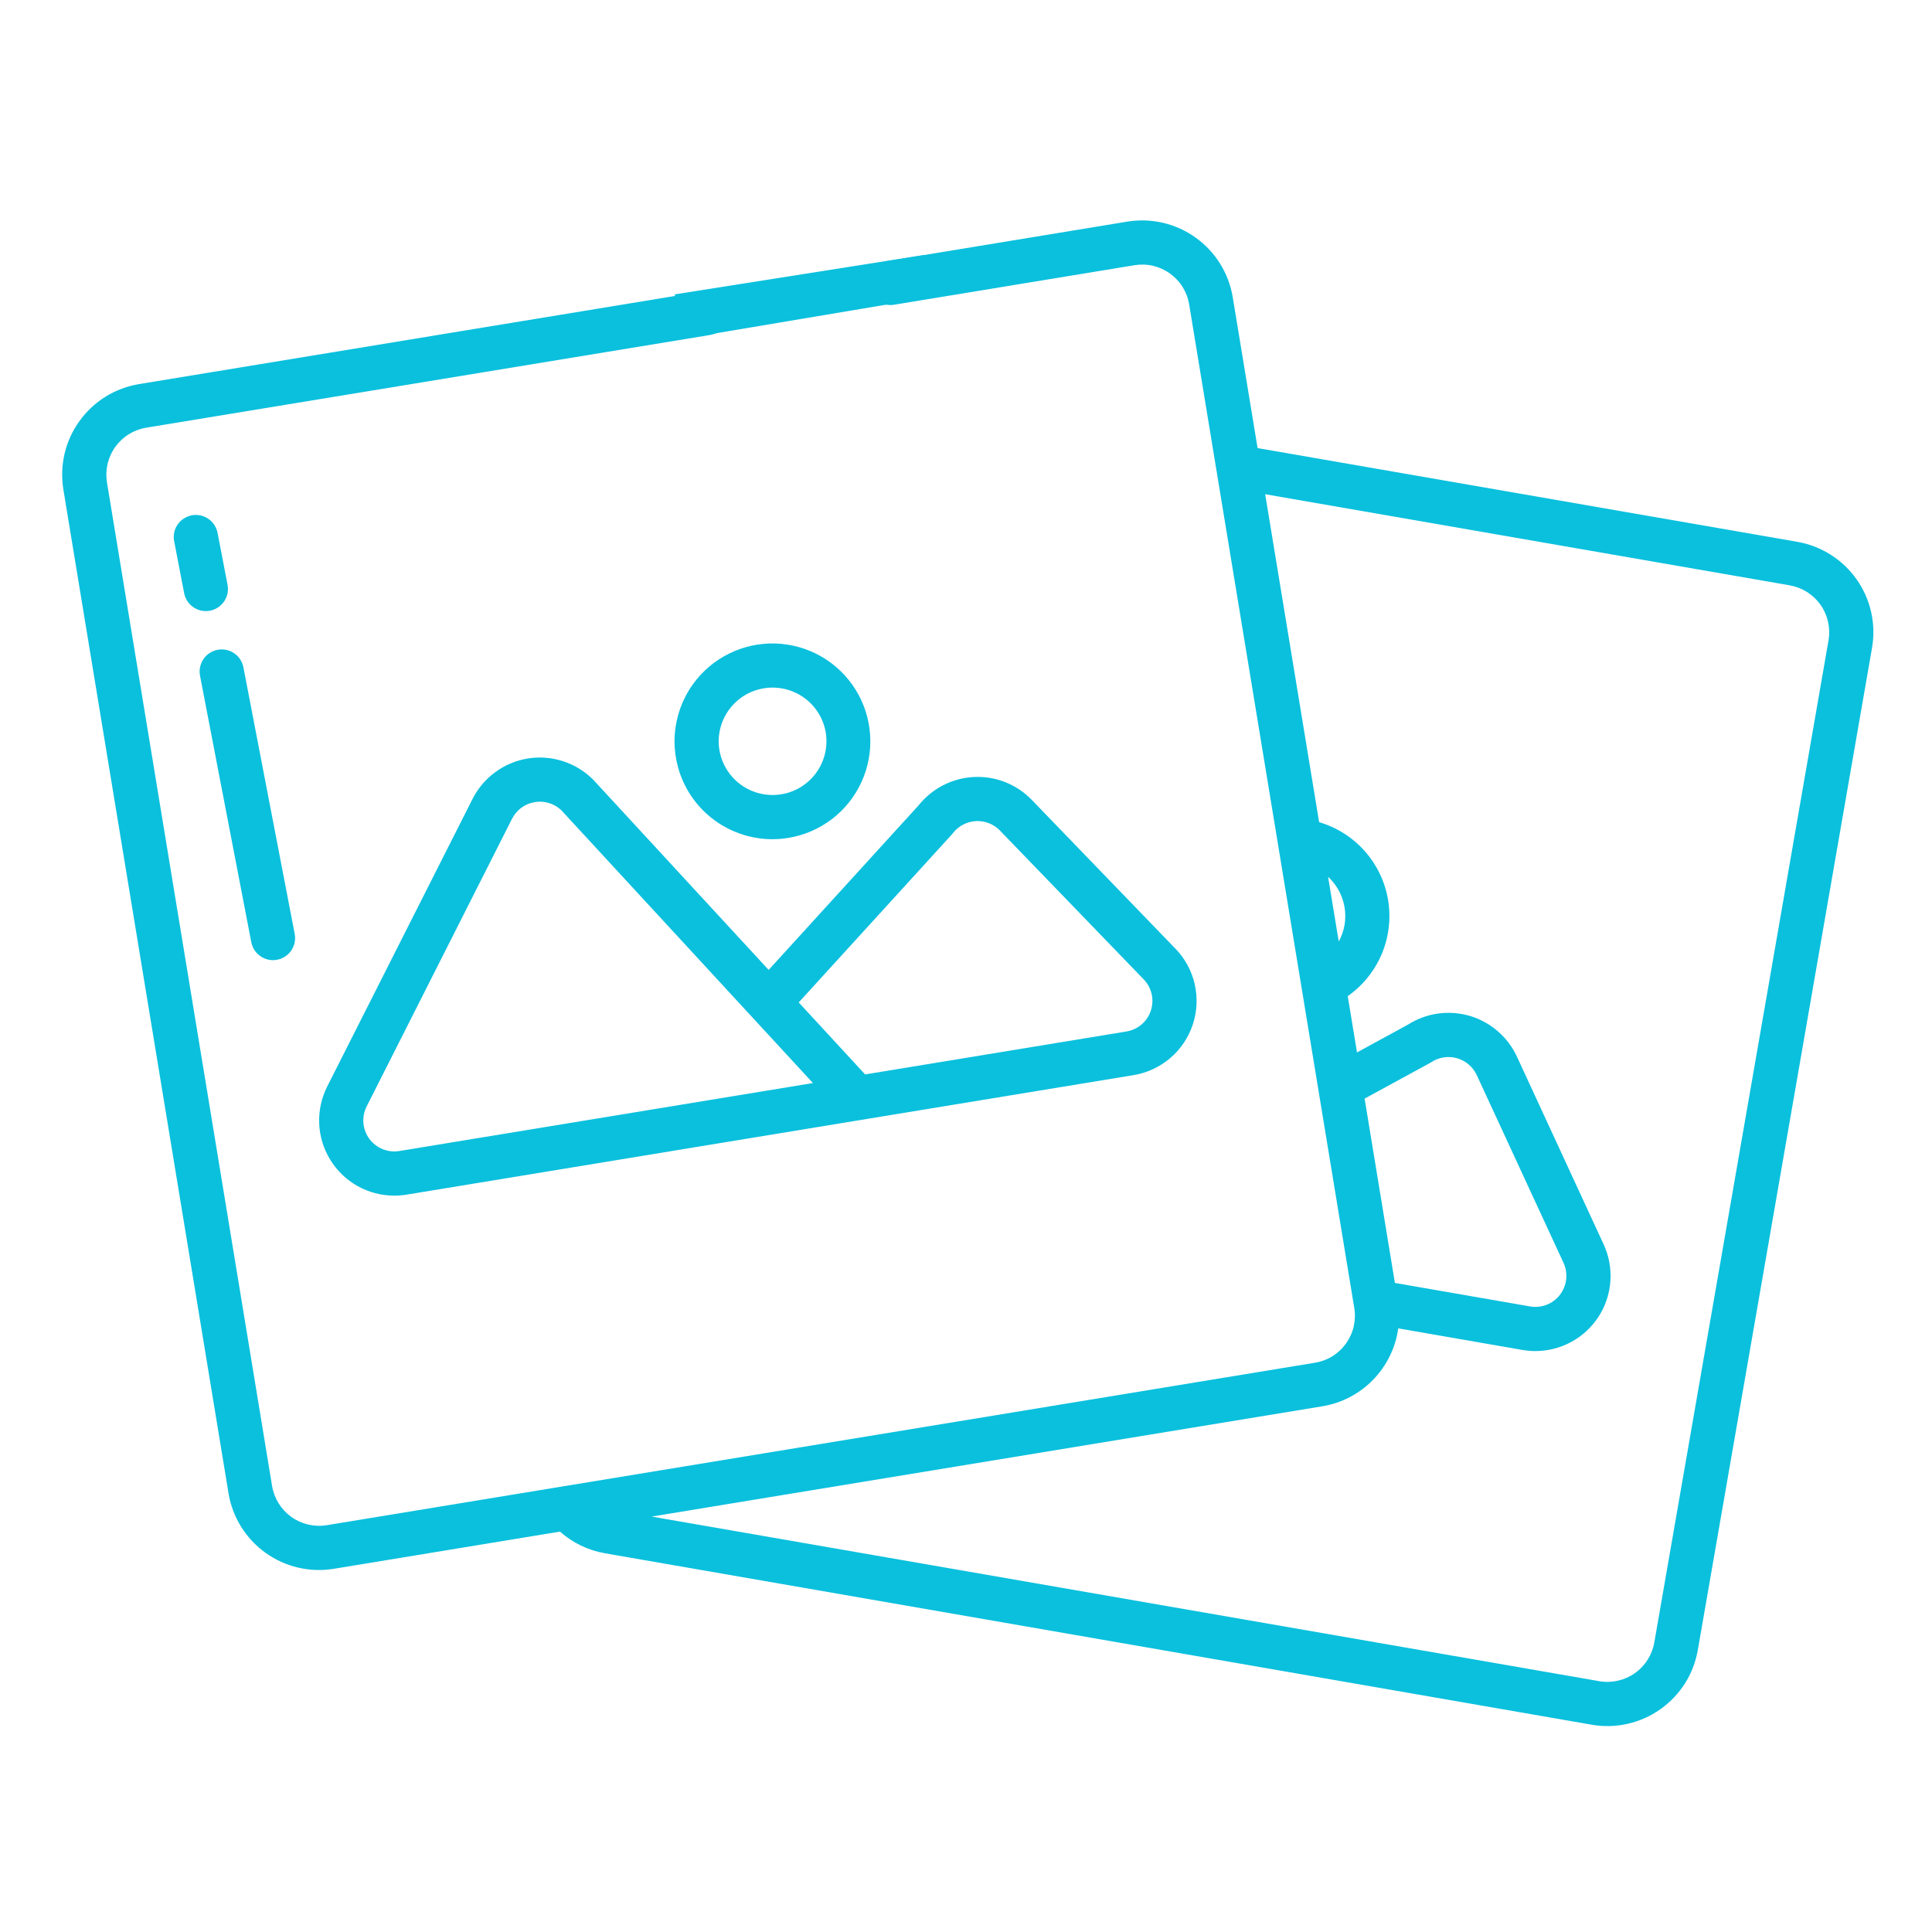
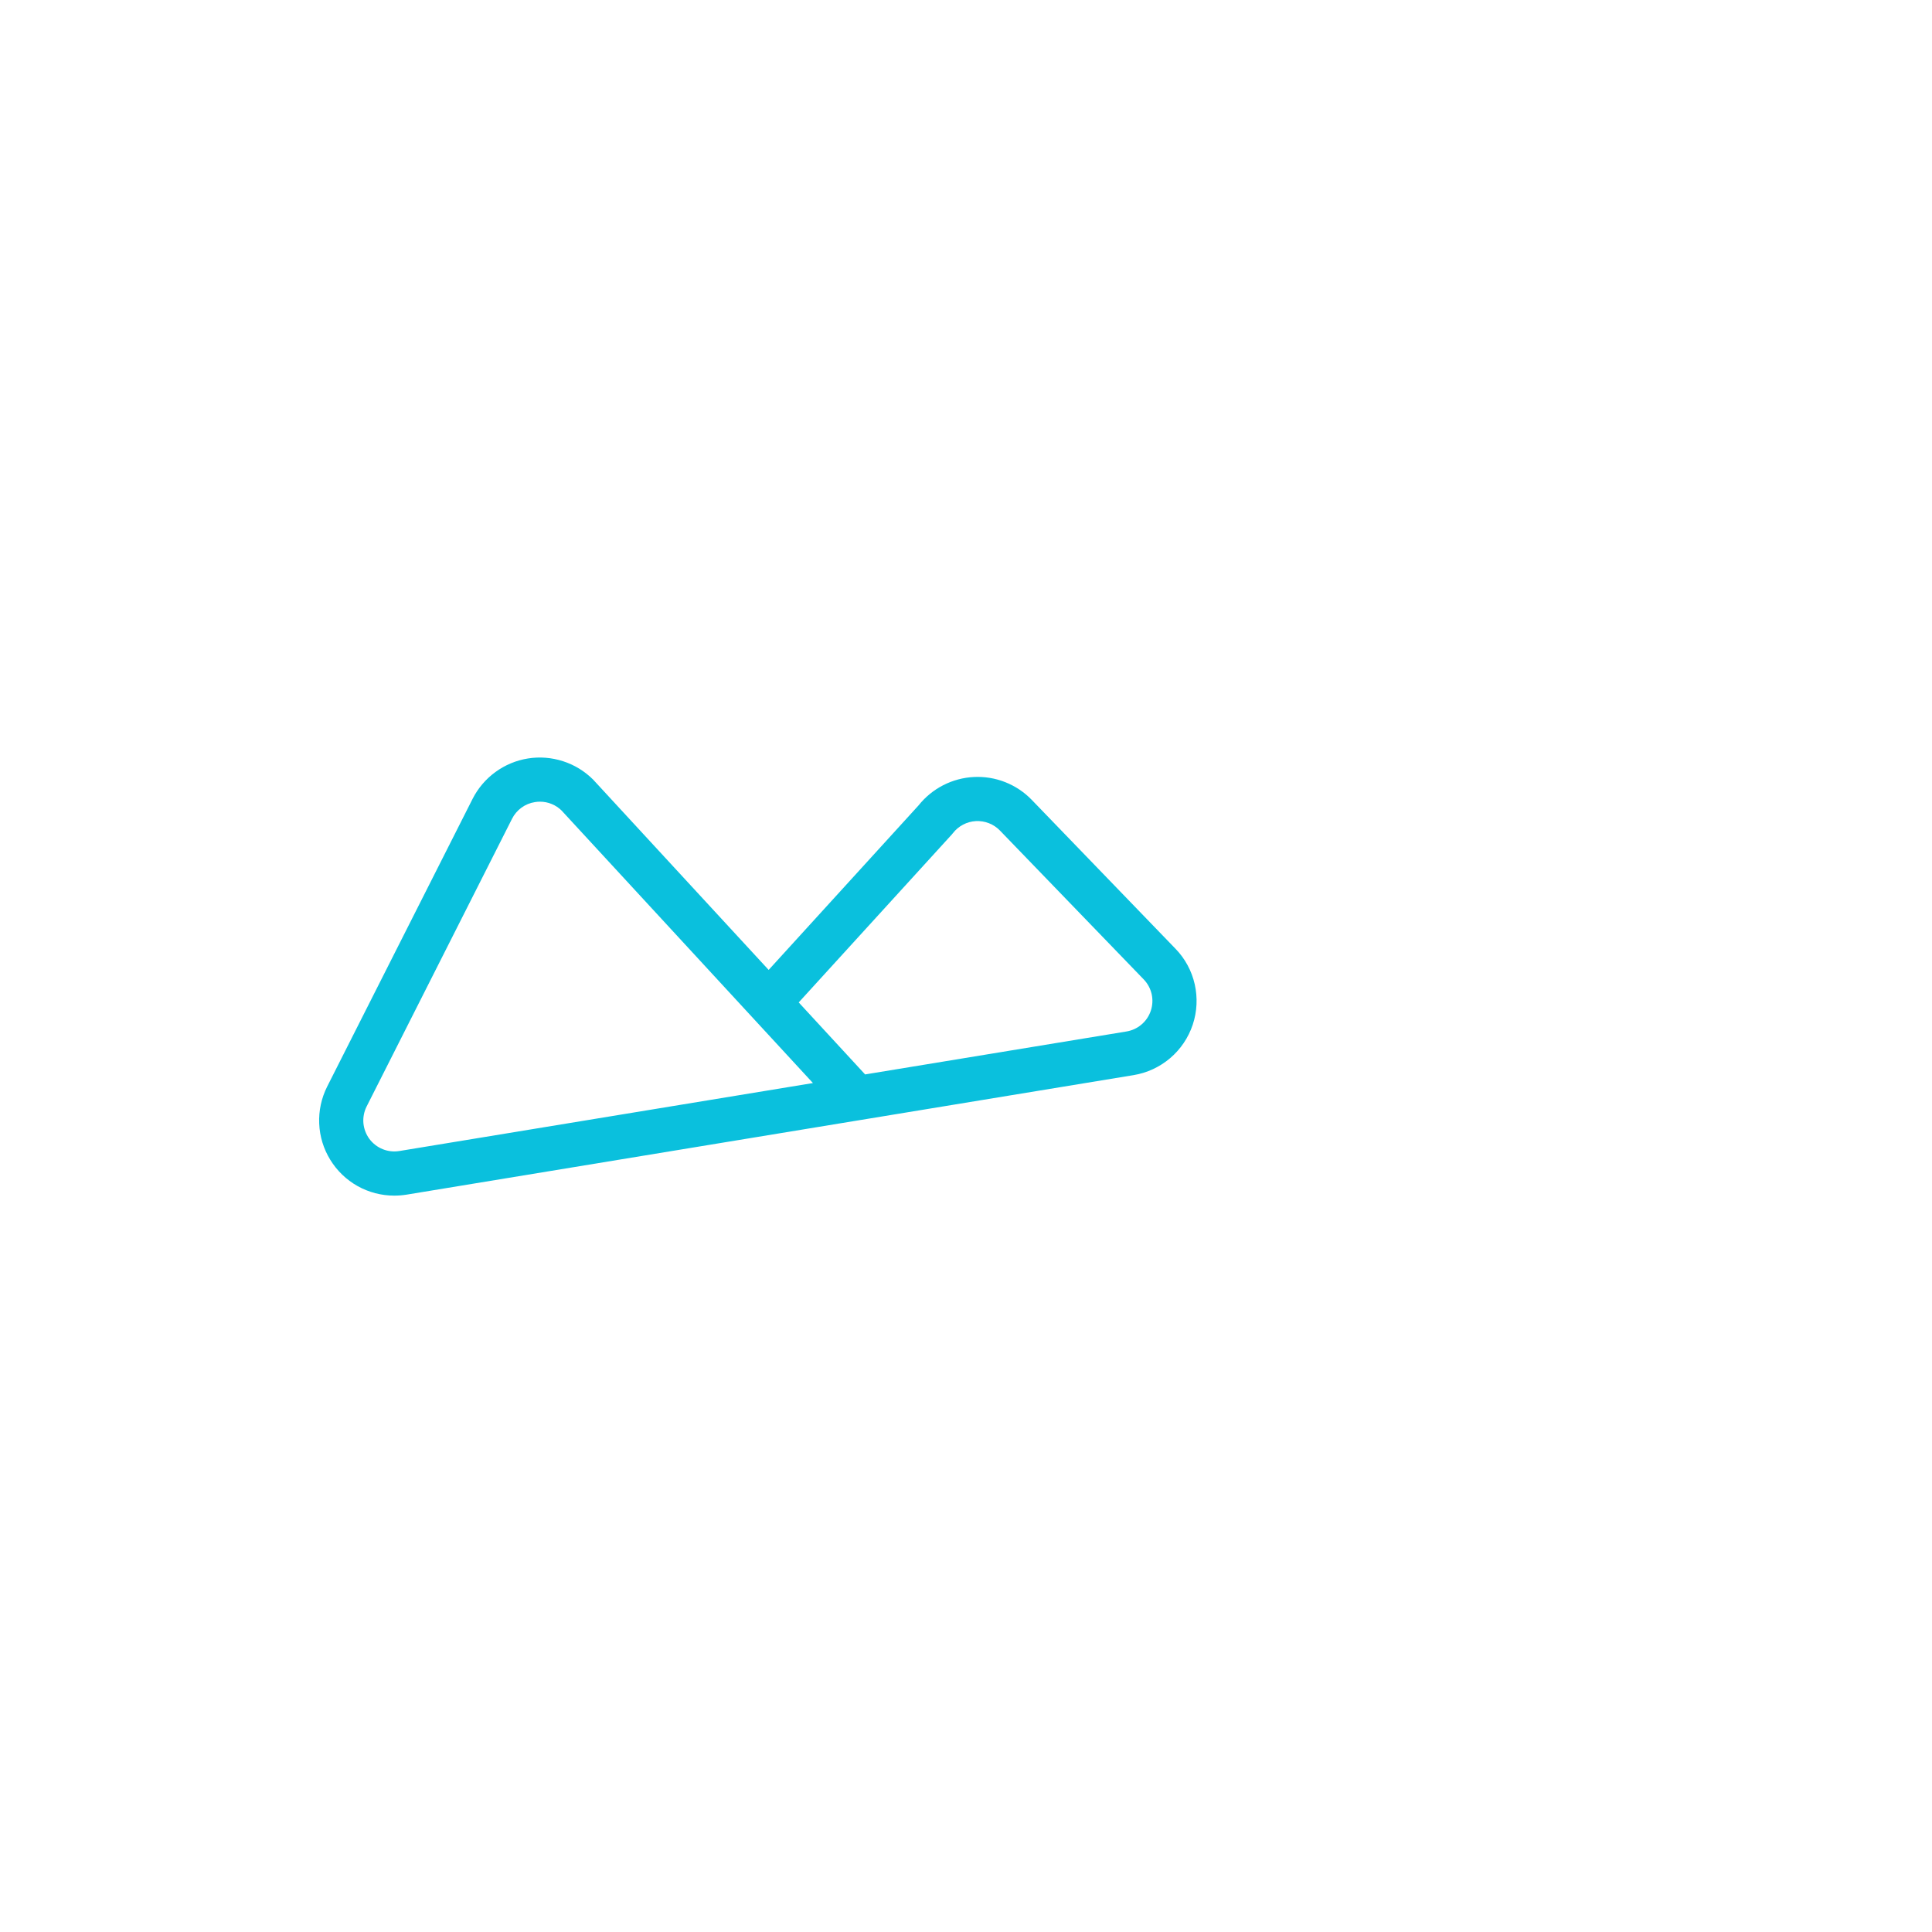
<svg xmlns="http://www.w3.org/2000/svg" width="41" height="41" viewBox="0 0 41 41" fill="none">
  <path d="M12.599 16.557C12.595 16.552 12.59 16.548 12.586 16.543C12.407 16.365 12.188 16.231 11.948 16.154C11.707 16.076 11.452 16.056 11.203 16.096C10.953 16.136 10.717 16.235 10.513 16.384C10.309 16.533 10.143 16.728 10.029 16.953L6.943 23.059C6.821 23.302 6.762 23.573 6.774 23.845C6.785 24.117 6.866 24.381 7.009 24.613C7.151 24.845 7.351 25.037 7.588 25.17C7.826 25.303 8.094 25.373 8.366 25.373C8.454 25.373 8.542 25.366 8.629 25.352L18.256 23.769C18.26 23.768 18.264 23.768 18.269 23.767L24.055 22.816C24.342 22.769 24.611 22.644 24.833 22.455C25.054 22.267 25.22 22.021 25.312 21.744C25.404 21.468 25.418 21.172 25.354 20.888C25.29 20.604 25.149 20.343 24.946 20.134L21.896 16.975C21.738 16.811 21.546 16.683 21.334 16.599C21.123 16.515 20.895 16.478 20.668 16.489C20.441 16.5 20.218 16.56 20.015 16.664C19.813 16.768 19.635 16.914 19.493 17.092L16.312 20.583L12.599 16.557ZM8.477 24.426C8.357 24.446 8.234 24.433 8.121 24.387C8.009 24.342 7.911 24.266 7.838 24.168C7.766 24.07 7.723 23.954 7.712 23.833C7.702 23.712 7.726 23.59 7.78 23.482L10.866 17.376C10.913 17.283 10.981 17.202 11.066 17.14C11.15 17.078 11.248 17.038 11.351 17.022C11.387 17.016 11.423 17.013 11.46 17.013C11.631 17.013 11.796 17.081 11.918 17.201L17.252 22.984L8.477 24.426ZM20.198 17.71C20.206 17.701 20.214 17.691 20.222 17.681C20.28 17.606 20.354 17.544 20.438 17.5C20.522 17.456 20.614 17.43 20.709 17.425C20.804 17.42 20.899 17.435 20.987 17.47C21.076 17.504 21.155 17.558 21.221 17.626L24.272 20.785C24.355 20.871 24.413 20.979 24.44 21.096C24.466 21.213 24.46 21.335 24.422 21.449C24.384 21.563 24.316 21.665 24.224 21.742C24.133 21.82 24.021 21.871 23.903 21.89L18.359 22.801L16.95 21.273L20.198 17.71Z" fill="#0AC0DD" />
-   <path d="M14.705 14.521C14.482 14.831 14.349 15.197 14.32 15.578C14.292 15.959 14.369 16.341 14.544 16.681C14.718 17.021 14.983 17.306 15.309 17.505C15.636 17.704 16.011 17.81 16.393 17.809C16.507 17.809 16.62 17.8 16.732 17.781C17.069 17.726 17.387 17.587 17.658 17.38C17.929 17.172 18.144 16.9 18.285 16.589C18.426 16.278 18.488 15.937 18.465 15.596C18.443 15.255 18.337 14.925 18.157 14.635C17.976 14.345 17.727 14.104 17.432 13.934C17.136 13.763 16.803 13.668 16.461 13.656C16.12 13.645 15.781 13.718 15.475 13.869C15.169 14.019 14.904 14.243 14.705 14.521H14.705ZM15.466 15.068C15.554 14.946 15.665 14.842 15.792 14.763C15.92 14.684 16.062 14.631 16.21 14.607C16.509 14.558 16.815 14.629 17.061 14.805C17.308 14.981 17.474 15.248 17.524 15.546C17.572 15.845 17.5 16.151 17.323 16.397C17.146 16.642 16.879 16.808 16.581 16.856C16.282 16.905 15.976 16.834 15.73 16.658C15.483 16.482 15.317 16.216 15.267 15.917C15.242 15.77 15.247 15.618 15.282 15.473C15.316 15.327 15.379 15.19 15.466 15.068ZM5.333 19.996C5.345 20.056 5.368 20.114 5.402 20.165C5.436 20.216 5.48 20.261 5.531 20.295C5.582 20.33 5.639 20.354 5.699 20.366C5.759 20.379 5.822 20.379 5.882 20.367C5.943 20.356 6 20.332 6.051 20.298C6.103 20.265 6.147 20.221 6.182 20.17C6.216 20.119 6.24 20.062 6.253 20.001C6.265 19.941 6.265 19.879 6.254 19.819L5.166 14.164C5.155 14.103 5.131 14.045 5.097 13.993C5.064 13.942 5.02 13.897 4.969 13.863C4.918 13.828 4.861 13.804 4.8 13.791C4.74 13.779 4.677 13.778 4.617 13.79C4.556 13.802 4.498 13.825 4.447 13.859C4.395 13.893 4.351 13.937 4.317 13.988C4.282 14.039 4.258 14.097 4.246 14.157C4.234 14.218 4.233 14.28 4.245 14.341L5.333 19.996ZM4.829 12.411L4.617 11.308C4.593 11.186 4.522 11.078 4.419 11.008C4.316 10.939 4.19 10.913 4.068 10.936C3.946 10.96 3.838 11.031 3.768 11.134C3.698 11.236 3.672 11.363 3.696 11.485L3.908 12.588C3.929 12.695 3.986 12.791 4.07 12.861C4.154 12.93 4.259 12.968 4.368 12.968C4.398 12.968 4.428 12.966 4.457 12.96C4.517 12.948 4.575 12.925 4.626 12.891C4.678 12.857 4.722 12.813 4.757 12.762C4.791 12.711 4.815 12.654 4.828 12.594C4.84 12.534 4.84 12.471 4.829 12.411Z" fill="#0AC0DD" />
-   <path d="M4.849 31.687C4.89 31.939 4.981 32.181 5.116 32.398C5.251 32.616 5.427 32.804 5.635 32.953C5.843 33.102 6.078 33.209 6.327 33.267C6.576 33.325 6.834 33.334 7.087 33.292L11.883 32.503C12.153 32.742 12.483 32.901 12.838 32.963L33.778 36.601C34.03 36.645 34.288 36.639 34.537 36.583C34.787 36.527 35.023 36.422 35.232 36.275C35.441 36.128 35.62 35.941 35.757 35.725C35.894 35.509 35.986 35.268 36.03 35.016L39.727 13.75C39.771 13.498 39.765 13.24 39.709 12.991C39.653 12.741 39.548 12.505 39.401 12.296C39.254 12.087 39.067 11.909 38.85 11.772C38.634 11.635 38.393 11.542 38.141 11.498L26.688 9.509L26.161 6.309C26.077 5.799 25.794 5.344 25.374 5.043C24.955 4.742 24.433 4.62 23.924 4.703L18.827 5.541C18.765 5.55 18.706 5.572 18.653 5.604C18.6 5.636 18.554 5.679 18.518 5.729C18.481 5.779 18.455 5.836 18.441 5.896C18.426 5.957 18.424 6.019 18.434 6.081C18.444 6.142 18.466 6.201 18.499 6.253C18.532 6.306 18.575 6.352 18.626 6.387C18.677 6.423 18.734 6.449 18.794 6.462C18.855 6.476 18.918 6.477 18.979 6.466L24.076 5.628C24.207 5.607 24.34 5.611 24.47 5.641C24.599 5.672 24.721 5.727 24.828 5.804C24.936 5.882 25.028 5.979 25.098 6.092C25.168 6.205 25.215 6.33 25.236 6.461L28.74 27.759C28.762 27.89 28.757 28.023 28.727 28.153C28.697 28.282 28.641 28.404 28.564 28.512C28.487 28.619 28.389 28.711 28.276 28.781C28.163 28.851 28.038 28.898 27.907 28.919L6.935 32.367C6.67 32.41 6.4 32.347 6.182 32.191C5.965 32.035 5.818 31.799 5.774 31.535L2.27 10.237C2.249 10.106 2.253 9.972 2.283 9.843C2.314 9.714 2.369 9.592 2.446 9.484C2.524 9.376 2.621 9.285 2.734 9.215C2.847 9.145 2.972 9.098 3.103 9.076L15.073 7.108C15.182 7.09 15.282 7.034 15.354 6.949C15.426 6.864 15.465 6.757 15.465 6.646C15.465 6.578 15.45 6.511 15.422 6.449C15.393 6.387 15.352 6.333 15.3 6.289C15.248 6.245 15.187 6.212 15.122 6.194C15.056 6.176 14.988 6.172 14.921 6.183L2.951 8.151C2.699 8.193 2.457 8.283 2.239 8.418C2.022 8.553 1.834 8.73 1.685 8.938C1.535 9.145 1.429 9.38 1.37 9.63C1.312 9.879 1.304 10.137 1.345 10.389L4.849 31.687ZM28.532 19.636C28.51 19.756 28.469 19.873 28.41 19.98L28.184 18.607C28.242 18.661 28.295 18.721 28.34 18.785C28.427 18.907 28.488 19.045 28.521 19.191C28.554 19.337 28.558 19.488 28.532 19.636ZM28.059 29.844C28.47 29.777 28.848 29.58 29.138 29.282C29.428 28.984 29.616 28.602 29.673 28.19L32.308 28.648C32.399 28.663 32.492 28.672 32.584 28.672C32.852 28.671 33.115 28.604 33.35 28.475C33.585 28.347 33.783 28.161 33.928 27.936C34.072 27.71 34.157 27.452 34.175 27.185C34.194 26.918 34.144 26.651 34.032 26.408L32.191 22.422C32.095 22.215 31.956 22.031 31.784 21.883C31.611 21.734 31.409 21.623 31.191 21.559C30.972 21.495 30.742 21.478 30.517 21.509C30.291 21.541 30.075 21.62 29.882 21.742L28.798 22.334L28.601 21.14C28.921 20.915 29.171 20.605 29.323 20.245C29.474 19.884 29.521 19.489 29.458 19.103C29.394 18.717 29.223 18.357 28.964 18.064C28.705 17.772 28.369 17.558 27.994 17.448L26.849 10.488L37.982 12.422C38.112 12.445 38.237 12.493 38.349 12.564C38.461 12.635 38.558 12.727 38.635 12.836C38.711 12.944 38.765 13.066 38.794 13.196C38.823 13.325 38.827 13.459 38.804 13.59L35.107 34.855C35.061 35.119 34.912 35.354 34.693 35.508C34.474 35.662 34.202 35.723 33.938 35.677L13.829 32.184L28.059 29.844ZM28.959 23.314L30.346 22.558C30.357 22.552 30.367 22.546 30.377 22.539C30.457 22.487 30.547 22.453 30.64 22.439C30.734 22.425 30.83 22.431 30.921 22.457C31.012 22.484 31.097 22.529 31.169 22.591C31.241 22.653 31.299 22.729 31.339 22.815L33.181 26.801C33.231 26.91 33.251 27.031 33.237 27.151C33.223 27.27 33.177 27.383 33.104 27.478C33.031 27.573 32.932 27.647 32.82 27.69C32.708 27.733 32.586 27.745 32.468 27.724L29.602 27.226L28.959 23.314Z" fill="#0AC0DD" />
-   <path d="M19.561 5.459L14.366 6.279L14.562 7.139L19.679 6.279L19.561 5.459Z" fill="#0AC0DD" stroke="#0AC0DD" stroke-width="0.078" />
</svg>